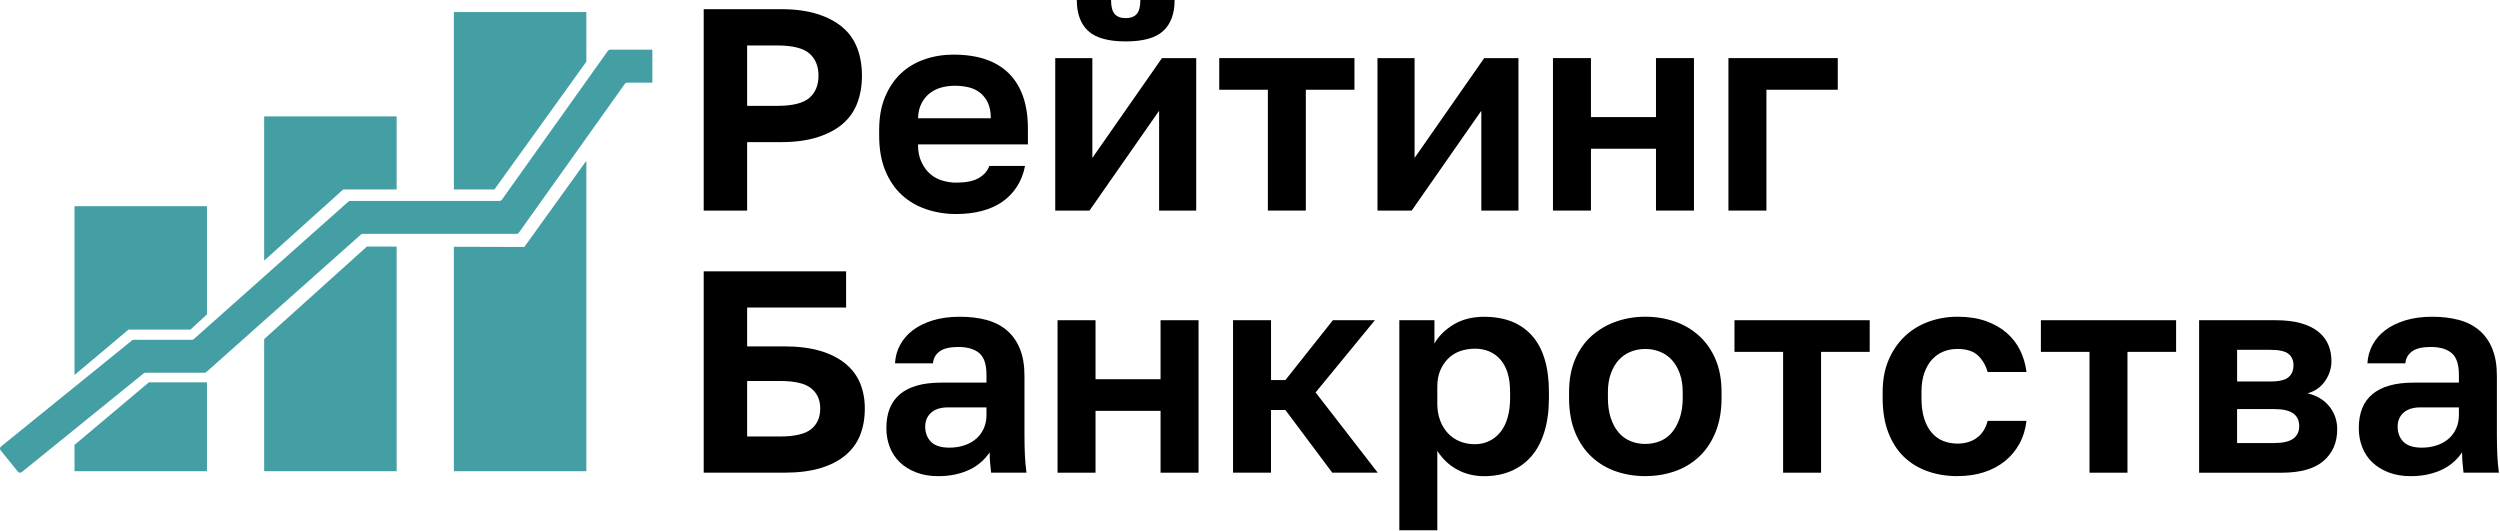
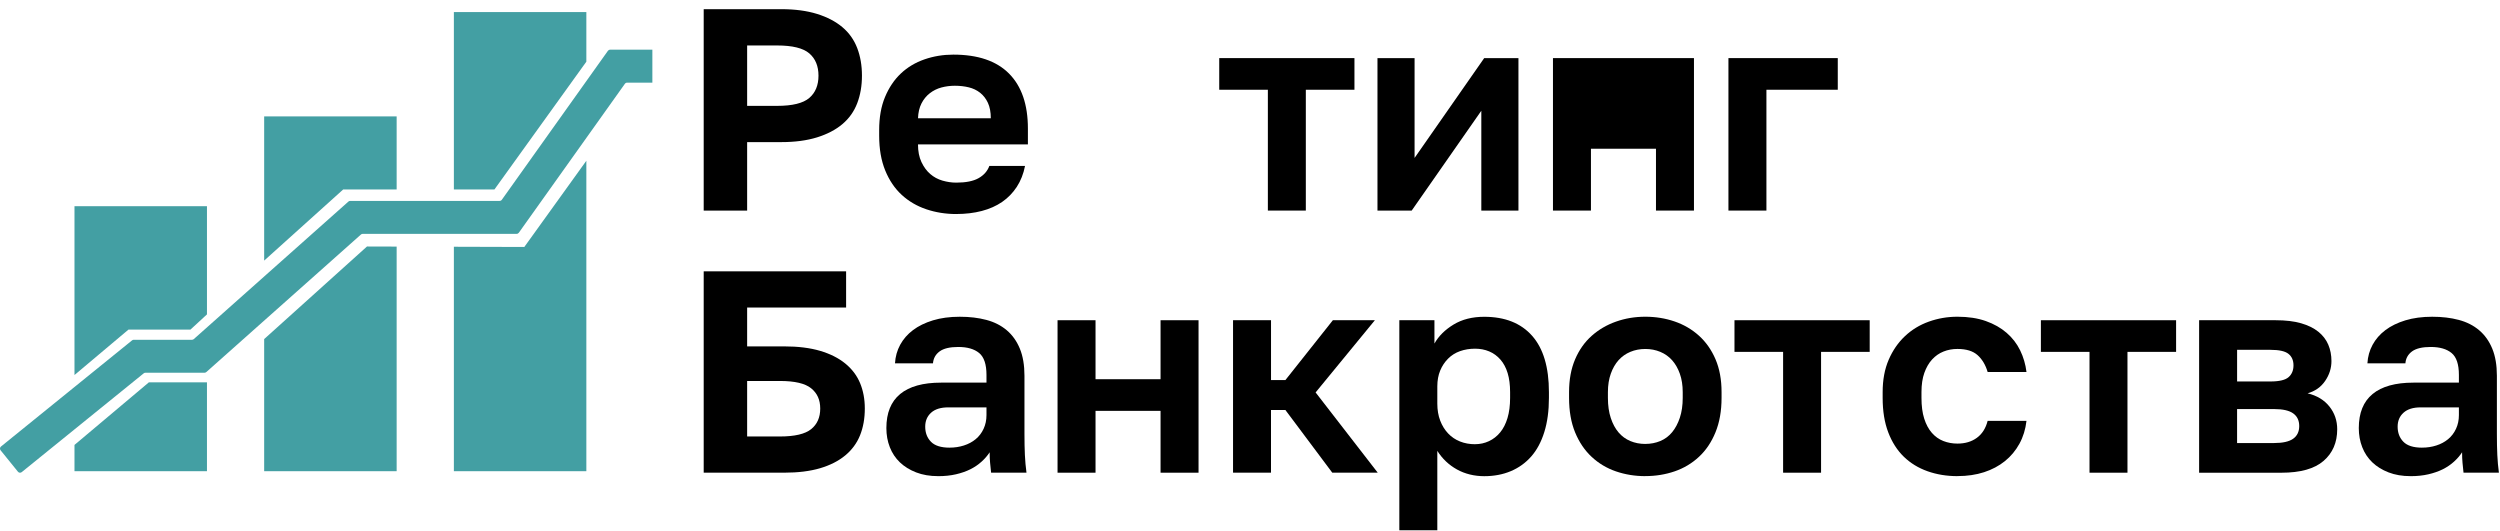
<svg xmlns="http://www.w3.org/2000/svg" width="1163" height="247" viewBox="0 0 1163 247" fill="none">
  <path d="M327.36 97.96V4.27H363.5C369.83 4.27 375.37 5.01 380.1 6.48C384.83 7.95 388.75 10.01 391.88 12.64C395 15.27 397.3 18.51 398.77 22.34C400.24 26.18 400.98 30.46 400.98 35.19C400.98 39.92 400.24 44.2 398.77 48.04C397.3 51.88 395 55.11 391.88 57.74C388.76 60.37 384.83 62.42 380.1 63.9C375.37 65.37 369.84 66.11 363.5 66.11H347.57V97.96H327.36ZM347.57 49.25H361.49C368.63 49.25 373.62 48.02 376.48 45.57C379.33 43.12 380.76 39.66 380.76 35.2C380.76 30.74 379.33 27.28 376.48 24.83C373.62 22.38 368.63 21.15 361.49 21.15H347.57V49.26V49.25Z" fill="black" />
  <path d="M444.86 99.57C439.95 99.57 435.31 98.83 430.94 97.36C426.57 95.89 422.75 93.66 419.5 90.67C416.24 87.68 413.68 83.89 411.8 79.29C409.93 74.7 408.99 69.32 408.99 63.16V60.48C408.99 54.59 409.9 49.46 411.73 45.09C413.56 40.72 416.01 37.08 419.09 34.18C422.17 31.28 425.83 29.09 430.06 27.62C434.3 26.15 438.78 25.41 443.51 25.41C454.93 25.41 463.56 28.35 469.41 34.24C475.25 40.13 478.18 48.65 478.18 59.8V67.16H427.05C427.05 70.37 427.59 73.12 428.66 75.39C429.73 77.66 431.09 79.52 432.74 80.94C434.39 82.37 436.29 83.4 438.43 84.02C440.57 84.64 442.71 84.96 444.85 84.96C449.31 84.96 452.77 84.27 455.22 82.89C457.67 81.51 459.35 79.61 460.24 77.2H476.84C476.13 80.86 474.85 84.09 473.03 86.9C471.2 89.71 468.93 92.05 466.2 93.93C463.48 95.8 460.31 97.21 456.7 98.15C453.09 99.09 449.14 99.56 444.86 99.56V99.57ZM427.06 55.01H460.92C460.92 52.16 460.47 49.77 459.58 47.85C458.69 45.93 457.48 44.37 455.97 43.17C454.45 41.97 452.69 41.12 450.68 40.63C448.67 40.14 446.51 39.89 444.19 39.89C442.05 39.89 439.97 40.16 437.97 40.69C435.96 41.23 434.16 42.12 432.55 43.37C430.94 44.62 429.65 46.2 428.67 48.12C427.69 50.04 427.15 52.34 427.06 55.01Z" fill="black" />
-   <path d="M490.9 97.96V27.03H508.16V73.47L540.55 27.03H556.48V97.96H539.22V51.52L506.83 97.96H490.9ZM523.69 19.27C515.57 19.27 509.75 17.64 506.22 14.39C502.69 11.13 500.93 6.34 500.93 0H516.86C516.86 3.03 517.42 5.2 518.53 6.49C519.64 7.78 521.36 8.43 523.68 8.43C526 8.43 527.72 7.78 528.83 6.49C529.94 5.2 530.5 3.03 530.5 0H546.43C546.43 6.34 544.67 11.13 541.14 14.39C537.61 17.65 531.79 19.27 523.67 19.27H523.69Z" fill="black" />
  <path d="M589.81 97.96V41.75H567.19V27.03H630.09V41.75H607.47V97.96H589.8H589.81Z" fill="black" />
  <path d="M640.8 97.96V27.03H658.06V73.47L690.45 27.03H706.38V97.96H689.11V51.52L656.72 97.96H640.79H640.8Z" fill="black" />
-   <path d="M722.44 97.96V27.03H740.11V54.47H770.36V27.03H788.03V97.96H770.36V69.19H740.11V97.96H722.44Z" fill="black" />
+   <path d="M722.44 97.96V27.03H740.11H770.36V27.03H788.03V97.96H770.36V69.19H740.11V97.96H722.44Z" fill="black" />
  <path d="M804.07 97.96V27.03H854.93V41.75H821.74V97.96H804.07Z" fill="black" />
  <path d="M327.36 219.9V126.21H393.61V143.07H347.57V161.14H364.84C371.26 161.14 376.82 161.83 381.5 163.21C386.18 164.59 390.09 166.56 393.21 169.1C396.33 171.64 398.63 174.68 400.1 178.2C401.57 181.73 402.31 185.67 402.31 190.04C402.31 194.68 401.57 198.83 400.1 202.49C398.63 206.15 396.33 209.27 393.21 211.86C390.09 214.45 386.18 216.43 381.5 217.82C376.82 219.2 371.26 219.89 364.84 219.89H327.36V219.9ZM347.57 203.05H362.83C369.7 203.05 374.54 201.91 377.35 199.64C380.16 197.37 381.57 194.18 381.57 190.07C381.57 185.96 380.16 182.91 377.35 180.64C374.54 178.36 369.7 177.23 362.83 177.23H347.57V203.06V203.05Z" fill="black" />
  <path d="M436.43 221.5C432.59 221.5 429.18 220.92 426.19 219.76C423.2 218.6 420.68 217.04 418.63 215.08C416.58 213.12 415.02 210.78 413.95 208.05C412.88 205.33 412.34 202.36 412.34 199.15C412.34 192.1 414.48 186.82 418.76 183.29C423.04 179.77 429.38 178 437.76 178H458.91V174.39C458.91 169.48 457.77 166.09 455.5 164.22C453.23 162.35 449.99 161.41 445.8 161.41C441.87 161.41 438.97 162.1 437.1 163.48C435.23 164.86 434.2 166.72 434.02 169.03H416.35C416.53 165.91 417.33 163.03 418.76 160.4C420.19 157.77 422.17 155.49 424.72 153.57C427.26 151.65 430.36 150.14 434.02 149.02C437.68 147.91 441.83 147.35 446.47 147.35C451.11 147.35 455.15 147.84 458.85 148.82C462.55 149.8 465.72 151.41 468.35 153.64C470.98 155.87 473.01 158.73 474.44 162.21C475.87 165.69 476.58 169.88 476.58 174.79V201.83C476.58 205.58 476.65 208.86 476.78 211.67C476.91 214.48 477.16 217.22 477.52 219.9H461.06C460.88 218.21 460.73 216.67 460.59 215.28C460.46 213.9 460.39 212.27 460.39 210.4C459.41 211.92 458.16 213.37 456.64 214.75C455.12 216.13 453.38 217.32 451.42 218.3C449.46 219.28 447.23 220.06 444.73 220.64C442.23 221.22 439.46 221.51 436.43 221.51V221.5ZM441.78 208.24C444.1 208.24 446.31 207.91 448.4 207.24C450.5 206.57 452.33 205.59 453.89 204.3C455.45 203.01 456.68 201.4 457.57 199.48C458.46 197.56 458.91 195.44 458.91 193.12V189.51H441.11C437.63 189.51 434.97 190.34 433.15 191.99C431.32 193.64 430.41 195.8 430.41 198.48C430.41 201.34 431.3 203.68 433.09 205.51C434.87 207.34 437.77 208.25 441.79 208.25H441.78V208.24Z" fill="black" />
  <path d="M491.97 219.9V148.97H509.64V176.41H539.89V148.97H557.56V219.9H539.89V191.13H509.64V219.9H491.97Z" fill="black" />
  <path d="M573.61 219.9V148.97H591.28V176.81H597.97L620.05 148.97H639.59L612.02 182.56L640.93 219.9H619.78L597.96 190.72H591.27V219.9H573.6H573.61Z" fill="black" />
  <path d="M650.97 148.97H667.3V159.81C669.26 156.33 672.23 153.39 676.2 150.98C680.17 148.57 684.92 147.37 690.45 147.37C700.09 147.37 707.51 150.31 712.73 156.2C717.95 162.09 720.56 170.83 720.56 182.43V185.11C720.56 191.09 719.85 196.37 718.42 200.97C716.99 205.57 714.96 209.36 712.33 212.35C709.7 215.34 706.53 217.62 702.83 219.18C699.13 220.74 695 221.52 690.45 221.52C685.9 221.52 681.48 220.47 677.74 218.37C673.99 216.28 670.96 213.4 668.64 209.74V246.68H650.97V148.97ZM686.17 206.64C688.49 206.64 690.65 206.17 692.66 205.23C694.67 204.29 696.41 202.93 697.88 201.15C699.35 199.37 700.49 197.14 701.29 194.46C702.09 191.78 702.5 188.66 702.5 185.09V182.41C702.5 179.02 702.12 176.08 701.36 173.58C700.6 171.08 699.49 168.99 698.01 167.29C696.54 165.6 694.8 164.33 692.79 163.48C690.78 162.63 688.57 162.21 686.17 162.21C683.77 162.21 681.35 162.59 679.21 163.35C677.07 164.11 675.22 165.27 673.66 166.83C672.1 168.39 670.87 170.24 669.98 172.38C669.09 174.52 668.64 176.98 668.64 179.74V187.77C668.64 190.71 669.09 193.35 669.98 195.67C670.87 197.99 672.1 199.98 673.66 201.63C675.22 203.28 677.07 204.53 679.21 205.38C681.35 206.23 683.67 206.65 686.17 206.65V206.64Z" fill="black" />
  <path d="M765.4 221.5C760.58 221.5 756.03 220.76 751.75 219.29C747.47 217.82 743.7 215.57 740.44 212.53C737.18 209.5 734.62 205.7 732.74 201.15C730.87 196.6 729.93 191.25 729.93 185.09V182.41C729.93 176.61 730.87 171.53 732.74 167.15C734.61 162.78 737.18 159.14 740.44 156.24C743.7 153.34 747.47 151.13 751.75 149.62C756.03 148.1 760.58 147.34 765.4 147.34C770.22 147.34 774.77 148.08 779.05 149.55C783.33 151.02 787.1 153.23 790.36 156.17C793.62 159.11 796.18 162.77 798.06 167.14C799.93 171.51 800.87 176.6 800.87 182.4V185.08C800.87 191.15 799.93 196.48 798.06 201.07C796.19 205.67 793.62 209.48 790.36 212.51C787.1 215.54 783.33 217.8 779.05 219.27C774.77 220.74 770.22 221.48 765.4 221.48V221.5ZM765.4 206.51C767.9 206.51 770.22 206.06 772.36 205.17C774.5 204.28 776.33 202.92 777.85 201.09C779.37 199.26 780.57 197.01 781.46 194.33C782.35 191.65 782.8 188.58 782.8 185.1V182.42C782.8 179.21 782.35 176.35 781.46 173.85C780.57 171.35 779.36 169.26 777.85 167.56C776.33 165.87 774.5 164.57 772.36 163.68C770.22 162.79 767.9 162.34 765.4 162.34C762.9 162.34 760.58 162.79 758.44 163.68C756.3 164.57 754.47 165.87 752.95 167.56C751.43 169.26 750.23 171.35 749.34 173.85C748.45 176.35 748 179.2 748 182.42V185.1C748 188.67 748.45 191.79 749.34 194.47C750.23 197.15 751.43 199.38 752.95 201.16C754.47 202.95 756.3 204.28 758.44 205.18C760.58 206.07 762.9 206.52 765.4 206.52V206.51Z" fill="black" />
  <path d="M829.5 219.9V163.69H806.88V148.97H869.78V163.69H847.16V219.9H829.49H829.5Z" fill="black" />
  <path d="M910.61 221.5C905.61 221.5 900.97 220.74 896.69 219.22C892.41 217.7 888.73 215.45 885.65 212.46C882.57 209.47 880.16 205.7 878.42 201.15C876.68 196.6 875.81 191.25 875.81 185.09V182.41C875.81 176.7 876.75 171.68 878.62 167.35C880.49 163.02 883.01 159.37 886.18 156.38C889.35 153.39 893.05 151.14 897.29 149.62C901.53 148.1 905.97 147.34 910.61 147.34C915.61 147.34 920 148.01 923.79 149.35C927.58 150.69 930.82 152.52 933.49 154.84C936.17 157.16 938.26 159.88 939.78 163C941.3 166.12 942.28 169.47 942.72 173.04H924.65C923.67 169.74 922.11 167.13 919.97 165.21C917.83 163.29 914.7 162.33 910.6 162.33C908.28 162.33 906.12 162.73 904.11 163.54C902.1 164.34 900.34 165.57 898.82 167.22C897.3 168.87 896.1 170.95 895.21 173.44C894.32 175.94 893.87 178.93 893.87 182.41V185.09C893.87 188.84 894.29 192.05 895.14 194.73C895.99 197.41 897.17 199.61 898.69 201.35C900.21 203.09 901.99 204.36 904.04 205.16C906.09 205.96 908.28 206.36 910.6 206.36C914.17 206.36 917.18 205.47 919.63 203.68C922.08 201.9 923.76 199.26 924.65 195.78H942.72C942.27 199.71 941.18 203.25 939.44 206.42C937.7 209.59 935.45 212.29 932.68 214.52C929.91 216.75 926.68 218.47 922.98 219.67C919.28 220.87 915.15 221.48 910.6 221.48V221.5H910.61Z" fill="black" />
  <path d="M972.04 219.9V163.69H949.42V148.97H1012.32V163.69H989.7V219.9H972.03H972.04Z" fill="black" />
  <path d="M1023.03 148.97H1058.63C1063.27 148.97 1067.22 149.44 1070.47 150.38C1073.73 151.32 1076.4 152.63 1078.5 154.33C1080.6 156.03 1082.13 158.03 1083.12 160.35C1084.1 162.67 1084.59 165.21 1084.59 167.98C1084.59 171.28 1083.61 174.36 1081.65 177.22C1079.69 180.08 1076.97 181.99 1073.49 182.97C1077.86 184.04 1081.25 186.09 1083.66 189.13C1086.07 192.16 1087.27 195.69 1087.27 199.7C1087.27 205.86 1085.15 210.76 1080.91 214.42C1076.67 218.08 1070.14 219.91 1061.3 219.91H1023.02H1023.03V148.97ZM1040.69 177.46H1056.22C1060.32 177.46 1063.13 176.79 1064.65 175.45C1066.17 174.11 1066.93 172.28 1066.93 169.96C1066.93 167.64 1066.15 165.86 1064.59 164.61C1063.03 163.36 1060.24 162.74 1056.23 162.74H1040.7V177.46H1040.69ZM1040.69 206.1H1057.96C1061.97 206.1 1064.92 205.43 1066.79 204.09C1068.66 202.75 1069.6 200.79 1069.6 198.2C1069.6 195.61 1068.66 193.65 1066.79 192.31C1064.92 190.97 1061.97 190.3 1057.96 190.3H1040.69V206.1Z" fill="black" />
  <path d="M1121.4 221.5C1117.56 221.5 1114.15 220.92 1111.16 219.76C1108.17 218.6 1105.65 217.04 1103.6 215.08C1101.55 213.12 1099.99 210.78 1098.92 208.05C1097.85 205.33 1097.31 202.36 1097.31 199.15C1097.31 192.1 1099.45 186.82 1103.73 183.29C1108.01 179.77 1114.35 178 1122.73 178H1143.88V174.39C1143.88 169.48 1142.74 166.09 1140.47 164.22C1138.2 162.35 1134.96 161.41 1130.77 161.41C1126.84 161.41 1123.94 162.1 1122.07 163.48C1120.2 164.86 1119.17 166.72 1118.99 169.03H1101.32C1101.5 165.91 1102.3 163.03 1103.73 160.4C1105.16 157.77 1107.14 155.49 1109.69 153.57C1112.23 151.65 1115.33 150.14 1118.99 149.02C1122.65 147.91 1126.8 147.35 1131.44 147.35C1136.08 147.35 1140.12 147.84 1143.82 148.82C1147.52 149.8 1150.69 151.41 1153.32 153.64C1155.95 155.87 1157.98 158.73 1159.41 162.21C1160.84 165.69 1161.55 169.88 1161.55 174.79V201.83C1161.55 205.58 1161.62 208.86 1161.75 211.67C1161.88 214.48 1162.13 217.22 1162.49 219.9H1146.03C1145.85 218.21 1145.7 216.67 1145.56 215.28C1145.43 213.9 1145.36 212.27 1145.36 210.4C1144.38 211.92 1143.13 213.37 1141.61 214.75C1140.09 216.13 1138.35 217.32 1136.39 218.3C1134.43 219.28 1132.19 220.06 1129.7 220.64C1127.2 221.22 1124.43 221.51 1121.4 221.51V221.5ZM1126.75 208.24C1129.07 208.24 1131.28 207.91 1133.37 207.24C1135.47 206.57 1137.3 205.59 1138.86 204.3C1140.42 203.01 1141.65 201.4 1142.54 199.48C1143.43 197.56 1143.88 195.44 1143.88 193.12V189.51H1126.08C1122.6 189.51 1119.95 190.34 1118.12 191.99C1116.29 193.64 1115.38 195.8 1115.38 198.48C1115.38 201.34 1116.27 203.68 1118.06 205.51C1119.84 207.34 1122.74 208.25 1126.76 208.25H1126.75V208.24Z" fill="black" />
  <path d="M88.61 153.32L96.28 146.25V95.91H34.65V174.46L59.78 153.32H88.61Z" fill="#439FA3" />
  <path d="M34.65 206.98V219.2H96.28V177.85H69.27L34.65 206.98Z" fill="#439FA3" />
  <path d="M122.89 157.74V219.2H184.52V114.71L170.72 114.67L122.89 157.74Z" fill="#439FA3" />
  <path d="M122.89 121.24L159.64 88.15H184.52V54.15H122.89V121.24Z" fill="#439FA3" />
  <path d="M243.91 114.89L211.14 114.79V219.2H272.77V74.78L243.91 114.89Z" fill="#439FA3" />
  <path d="M211.14 5.62V88.15H230L272.77 28.69V5.62H211.14Z" fill="#439FA3" />
  <path d="M283.81 23.12C283.41 23.12 283.03 23.32 282.79 23.65L233.45 92.93C233.22 93.26 232.84 93.46 232.43 93.46H162.9C162.59 93.46 162.3 93.57 162.07 93.78L90.16 157.74C89.93 157.94 89.64 158.06 89.33 158.06H62.22C61.93 158.06 61.66 158.16 61.43 158.34L0.46 207.72C-0.08 208.15 -0.16 208.94 0.28 209.48L8.35 219.45C8.79 219.99 9.57 220.07 10.11 219.63L66.86 173.67C67.08 173.49 67.36 173.39 67.65 173.39H95.16C95.47 173.39 95.76 173.28 95.99 173.07L167.9 109.11C168.13 108.91 168.42 108.79 168.73 108.79H240.34C240.74 108.79 241.12 108.59 241.36 108.26L290.7 38.98C290.93 38.65 291.31 38.45 291.72 38.45H303.48V23.12H283.81Z" fill="#439FA3" />
</svg>